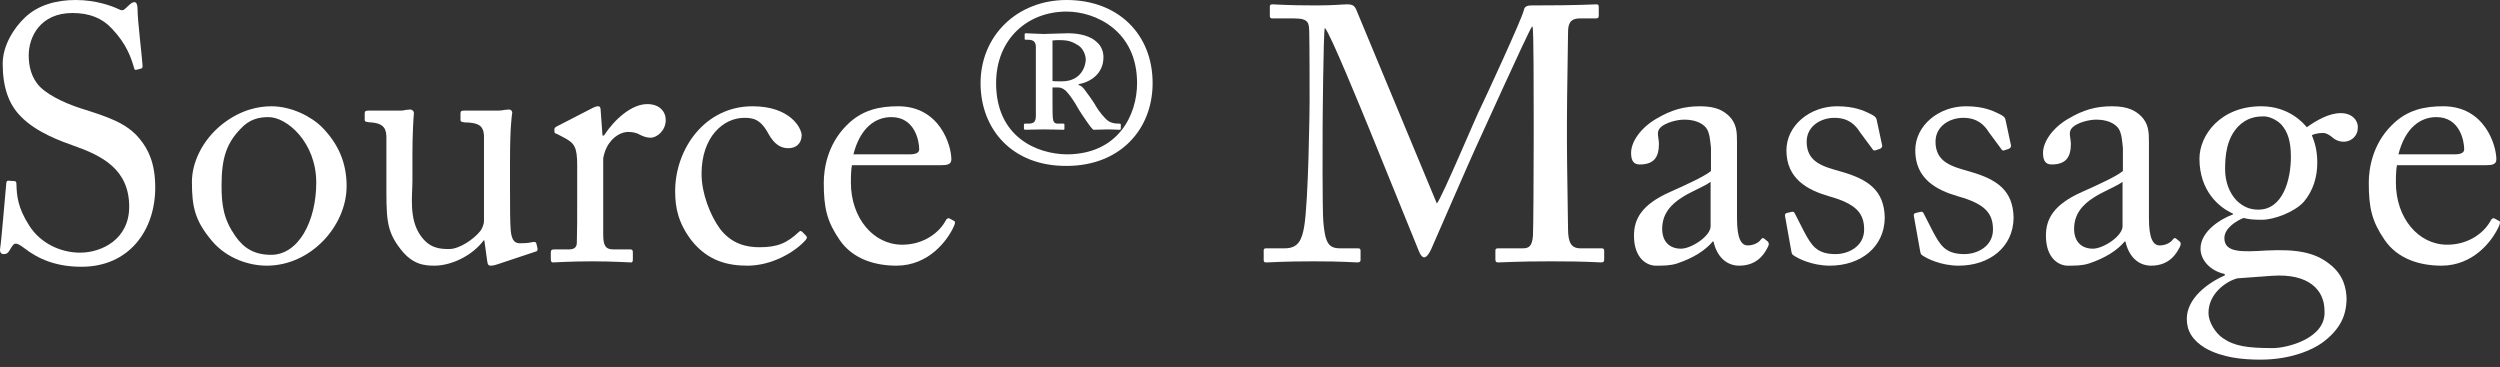
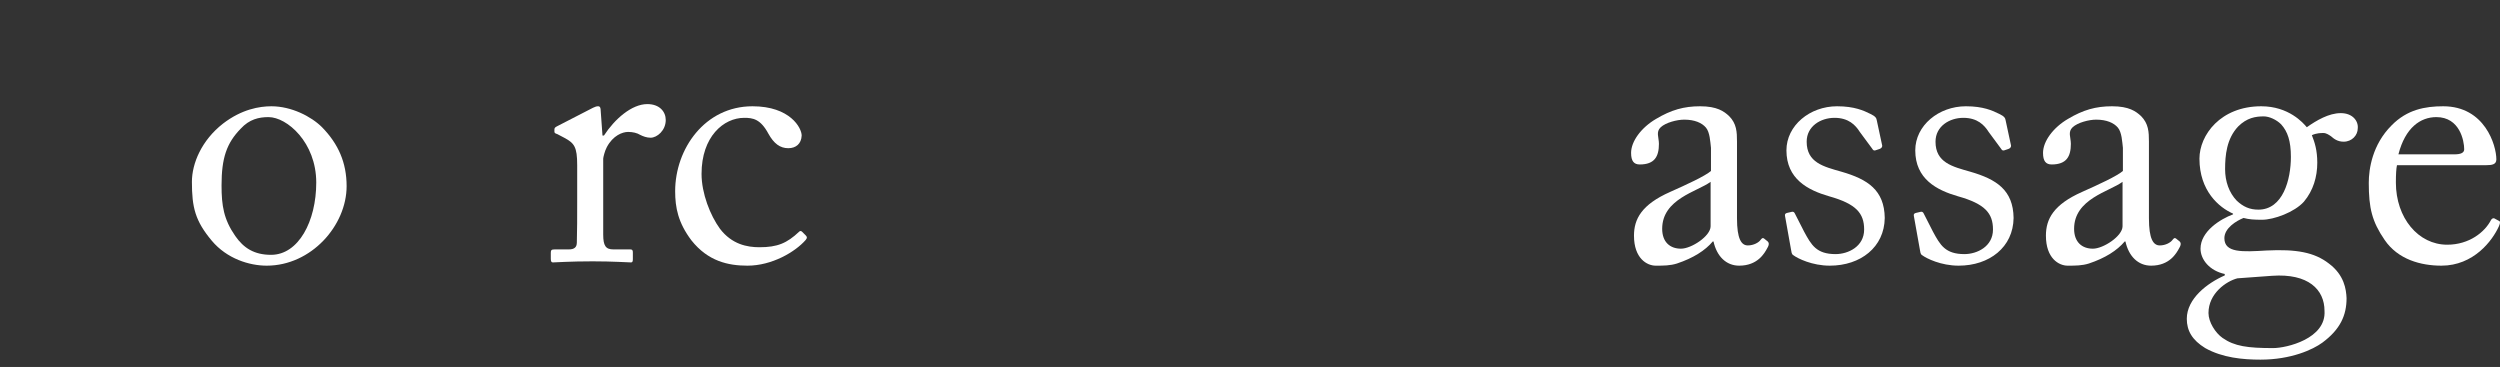
<svg xmlns="http://www.w3.org/2000/svg" fill="none" height="100%" overflow="visible" preserveAspectRatio="none" style="display: block;" viewBox="0 0 218 32" width="100%">
  <rect x="0" y="0" width="218" height="32" fill="#333333" stroke="none" />
  <g id="h1 Massage">
-     <path d="M7.106 23.261C4.9 23.261 3.355 22.599 2.094 21.622C1.716 21.338 1.527 21.244 1.369 21.244C1.18 21.244 1.054 21.464 0.865 21.779C0.676 22.126 0.518 22.158 0.298 22.158C0.109 22.158 -0.049 22 0.014 21.653C0.14 20.866 0.455 16.863 0.55 15.948C0.581 15.759 0.644 15.759 0.771 15.759L1.243 15.791C1.369 15.791 1.432 15.854 1.432 16.043C1.464 17.052 1.527 18.092 2.567 19.699C3.513 21.181 5.246 22.032 6.98 22.032C8.871 22.032 11.266 20.866 11.266 18.029C11.266 14.782 8.934 13.585 6.412 12.702C5.435 12.355 3.166 11.567 1.811 10.149C0.771 9.109 0.235 7.628 0.235 5.547C0.235 3.971 1.212 2.427 2.189 1.513C3.324 0.441 4.9 0 6.602 0C8.398 0 9.785 0.536 10.321 0.788C10.604 0.946 10.762 0.914 10.92 0.756L11.329 0.378C11.487 0.252 11.582 0.189 11.739 0.189C11.897 0.189 11.991 0.441 11.991 0.725C11.991 1.828 12.401 5.043 12.432 5.736C12.432 5.894 12.401 5.957 12.275 5.989L11.897 6.083C11.802 6.115 11.739 6.083 11.708 5.989C11.456 5.075 11.046 3.845 9.753 2.49C8.902 1.576 7.799 1.135 6.318 1.135C3.513 1.135 2.504 3.215 2.504 4.822C2.504 5.705 2.693 6.745 3.481 7.565C4.395 8.479 6.16 9.172 7.074 9.456C9.249 10.149 11.014 10.685 12.149 12.072C12.968 13.049 13.536 14.278 13.536 16.358C13.536 20.078 11.266 23.261 7.106 23.261Z" fill="white" />
    <path d="M23.259 23.166C21.746 23.166 19.792 22.567 18.468 20.991C17.018 19.258 16.735 18.092 16.735 15.854C16.735 14.246 17.586 12.229 19.445 10.779C21.084 9.519 22.629 9.267 23.669 9.267C25.402 9.267 27.136 10.149 28.082 11.095C29.5 12.544 30.225 14.184 30.225 16.232C30.225 19.668 27.136 23.166 23.259 23.166ZM23.637 22.221C26.033 22.221 27.577 19.29 27.577 15.917C27.577 12.418 25.024 10.212 23.417 10.212C22.566 10.212 21.746 10.401 20.99 11.221C19.761 12.482 19.319 13.774 19.319 16.169C19.319 17.934 19.509 19.132 20.517 20.582C21.242 21.622 22.156 22.221 23.637 22.221Z" fill="white" />
-     <path d="M44.473 14.057V16.39C44.473 17.903 44.473 19.447 44.536 20.109C44.63 21.086 44.977 21.212 45.355 21.212C45.544 21.212 46.017 21.212 46.396 21.118C46.648 21.055 46.742 21.118 46.774 21.244L46.868 21.653C46.9 21.843 46.837 21.906 46.711 21.937L43.401 23.04C43.212 23.103 43.023 23.166 42.771 23.166C42.645 23.166 42.519 23.103 42.487 22.788L42.235 20.96H42.172C41.289 22.189 39.461 23.166 37.886 23.166C37.003 23.166 35.963 23.072 34.923 21.716C33.63 20.046 33.694 19.006 33.694 15.539V11.883C33.662 11 33.221 10.779 32.496 10.685C31.96 10.653 31.802 10.622 31.802 10.464V9.897C31.802 9.708 31.865 9.645 32.149 9.645H34.954C35.143 9.645 35.269 9.613 35.395 9.582C35.522 9.582 35.648 9.55 35.742 9.55C35.963 9.55 36.12 9.708 36.089 9.928C36.057 10.212 35.963 11.694 35.963 13.553V15.791C35.963 17.052 35.648 19.069 36.656 20.519C37.444 21.653 38.327 21.716 39.178 21.716C40.029 21.716 41.289 20.897 41.888 20.14C42.014 19.983 42.203 19.573 42.203 19.29V11.788C42.141 10.905 41.636 10.748 40.848 10.685C40.312 10.685 40.155 10.622 40.155 10.464V9.928C40.155 9.676 40.218 9.645 40.533 9.645H43.464C43.685 9.645 43.843 9.613 44 9.582C44.158 9.582 44.284 9.55 44.378 9.55C44.568 9.55 44.694 9.708 44.662 9.865C44.63 10.149 44.473 10.969 44.473 14.057Z" fill="white" />
    <path d="M50.331 17.367V14.404C50.331 12.797 50.079 12.482 49.196 12.009L48.597 11.694C48.408 11.63 48.345 11.599 48.345 11.473V11.284C48.345 11.158 48.408 11.095 48.597 11L51.718 9.393C51.907 9.298 52.033 9.267 52.159 9.267C52.348 9.267 52.38 9.456 52.38 9.645L52.537 11.82H52.663C53.609 10.37 55.09 9.077 56.446 9.077C57.517 9.077 58.053 9.739 58.053 10.464C58.053 11.378 57.297 12.009 56.729 12.009C56.383 12.009 56.067 11.883 55.815 11.757C55.563 11.599 55.185 11.504 54.775 11.504C54.271 11.504 53.451 11.82 52.916 12.828C52.726 13.175 52.6 13.742 52.6 13.837V20.456C52.6 21.433 52.821 21.748 53.483 21.748H54.964C55.153 21.748 55.185 21.843 55.185 22.032V22.599C55.185 22.788 55.153 22.883 55.027 22.883C54.838 22.883 53.388 22.788 51.686 22.788C49.732 22.788 48.408 22.883 48.219 22.883C48.093 22.883 48.03 22.82 48.03 22.567V22.032C48.03 21.811 48.093 21.748 48.377 21.748H49.606C50.079 21.748 50.3 21.559 50.3 21.149C50.331 20.109 50.331 19.006 50.331 17.367Z" fill="white" />
    <path d="M64.894 10.275C63.098 10.275 61.175 11.914 61.175 15.161C61.175 16.863 61.932 18.785 62.783 19.951C63.823 21.307 65.147 21.559 66.218 21.559C67.794 21.559 68.614 21.212 69.685 20.204C69.748 20.14 69.843 20.109 69.937 20.204L70.253 20.519C70.379 20.645 70.41 20.739 70.253 20.928C69.339 21.969 67.321 23.166 65.178 23.166C63.508 23.166 61.742 22.788 60.293 20.96C59.126 19.416 58.874 18.092 58.874 16.674C58.874 12.986 61.459 9.267 65.619 9.267C68.897 9.267 69.906 11.158 69.906 11.82C69.874 12.544 69.402 12.923 68.74 12.923C68.015 12.923 67.479 12.513 67.006 11.662C66.313 10.37 65.651 10.275 64.894 10.275Z" fill="white" />
-     <path d="M82.076 14.404H74.291C74.228 14.688 74.197 15.192 74.197 15.917C74.197 19.006 76.151 21.338 78.672 21.338C80.595 21.338 81.95 20.235 82.486 19.195C82.549 19.069 82.675 19.006 82.77 19.037L83.18 19.258C83.274 19.29 83.337 19.384 83.18 19.731C82.612 20.991 80.973 23.166 78.168 23.166C76.371 23.166 74.386 22.631 73.22 20.928C72.116 19.321 71.833 18.155 71.833 15.948C71.833 14.719 72.148 12.607 73.818 10.937C75.174 9.55 76.75 9.267 78.326 9.267C81.95 9.267 82.959 12.671 82.959 13.9C82.959 14.341 82.581 14.404 82.076 14.404ZM74.417 13.459H79.303C79.901 13.459 80.154 13.301 80.154 13.017C80.154 12.292 79.775 10.212 77.727 10.212C76.34 10.212 75.016 11.126 74.417 13.459Z" fill="white" />
-     <path d="M90.327 10.117V4.034C90.296 3.656 90.138 3.467 89.634 3.467H89.445C89.382 3.467 89.35 3.436 89.35 3.373V2.994C89.35 2.931 89.382 2.9 89.445 2.9C89.539 2.9 90.769 2.963 90.989 2.963C91.21 2.963 92.912 2.9 93.133 2.9C94.299 2.9 95.15 3.215 95.591 3.625C96.064 4.003 96.221 4.539 96.221 4.98C96.221 6.524 94.961 7.186 94.047 7.344V7.407C94.299 7.47 94.456 7.659 94.551 7.785C94.709 7.974 95.433 8.983 95.591 9.298C95.78 9.645 96.379 10.401 96.663 10.559C96.946 10.748 97.261 10.779 97.608 10.779C97.703 10.779 97.734 10.811 97.734 10.874V11.221C97.734 11.284 97.703 11.315 97.608 11.315C97.514 11.315 97.009 11.284 96.631 11.284C96.253 11.284 95.78 11.315 95.339 11.315C95.213 11.221 94.898 10.811 94.803 10.653C94.709 10.527 94.047 9.55 93.921 9.298C93.794 9.046 93.322 8.321 93.101 8.1C92.943 7.88 92.628 7.628 92.281 7.628H91.777V8.226C91.777 8.92 91.777 10.117 91.809 10.307C91.84 10.559 91.903 10.779 92.219 10.779H92.723C92.817 10.779 92.817 10.811 92.817 10.874V11.221C92.817 11.284 92.817 11.315 92.723 11.315C92.565 11.315 91.525 11.284 91.021 11.284C90.516 11.284 89.571 11.315 89.445 11.315C89.319 11.315 89.287 11.284 89.287 11.189V10.905C89.287 10.811 89.319 10.779 89.382 10.779H89.665C90.075 10.779 90.327 10.685 90.327 10.117ZM91.777 3.53V7.06C91.903 7.092 92.187 7.092 92.597 7.092C94.362 7.092 94.677 5.642 94.677 5.201C94.677 4.728 94.393 4.192 94.047 3.971C93.511 3.625 93.133 3.499 92.408 3.499C92.25 3.499 91.966 3.499 91.777 3.53ZM93.007 0C97.482 0 100.508 2.963 100.508 7.249C100.508 11.284 97.671 14.467 93.007 14.467C88.279 14.499 85.505 11.284 85.505 7.249C85.505 3.12 88.688 0 93.007 0ZM93.007 13.459C97.482 13.459 99.153 10.055 99.153 7.249C99.153 2.648 95.496 1.009 93.007 1.009C89.602 1.009 86.86 3.404 86.86 7.249C86.86 11.977 90.454 13.427 93.007 13.459Z" fill="white" />
-     <path d="M118.294 0.914L125.292 17.745C125.733 17.272 128.885 9.739 129.137 9.33C129.358 8.888 132.793 1.481 132.888 0.851C132.951 0.504 133.297 0.473 133.613 0.473C137.805 0.473 138.876 0.378 139.223 0.378C139.381 0.378 139.412 0.473 139.412 0.599V1.324C139.412 1.513 139.381 1.607 139.16 1.607H137.773C136.828 1.607 136.733 2.175 136.733 2.9C136.733 3.814 136.638 8.321 136.638 10.433V12.639C136.638 14.215 136.733 19.321 136.733 19.951C136.733 21.149 137.017 21.653 137.805 21.653H139.664C139.853 21.653 139.885 21.748 139.885 21.874V22.599C139.885 22.788 139.853 22.883 139.601 22.883C139.223 22.883 138.656 22.788 135.189 22.788C132.289 22.788 131.06 22.883 130.65 22.883C130.429 22.883 130.398 22.788 130.398 22.599V21.874C130.398 21.716 130.429 21.653 130.65 21.653H132.793C133.329 21.653 133.613 21.464 133.676 20.519C133.707 20.14 133.739 14.656 133.739 12.324V10.307C133.739 8.226 133.739 2.616 133.644 2.332H133.581C133.266 2.742 128.79 12.671 128.633 12.986C128.443 13.364 124.945 21.401 124.819 21.685C124.693 21.969 124.441 22.441 124.188 22.441C123.999 22.441 123.842 22.189 123.716 21.874C123.621 21.653 119.587 11.694 119.429 11.315C118.83 9.865 115.962 2.805 115.521 2.427C115.395 2.868 115.332 10.842 115.332 11.221C115.332 11.599 115.3 18.249 115.395 19.353C115.552 21.149 115.836 21.653 116.845 21.653H118.421C118.61 21.653 118.641 21.748 118.641 21.874V22.662C118.641 22.788 118.61 22.883 118.357 22.883C118.011 22.883 117.16 22.788 114.544 22.788C111.865 22.788 110.761 22.883 110.478 22.883C110.226 22.883 110.194 22.851 110.194 22.599V21.843C110.194 21.748 110.226 21.653 110.383 21.653H112.054C113.251 21.653 113.535 20.834 113.724 19.762C114.102 17.524 114.197 9.456 114.197 8.888C114.197 8.447 114.197 3.688 114.165 2.774C114.134 2.049 114.165 1.607 112.873 1.607H110.951C110.761 1.607 110.73 1.513 110.73 1.387V0.567C110.73 0.473 110.761 0.378 110.951 0.378C111.266 0.378 112.117 0.473 114.796 0.473C116.277 0.473 117.097 0.378 117.475 0.378C117.948 0.378 118.137 0.504 118.294 0.914Z" fill="white" />
    <path d="M151.466 19.037C151.466 20.834 151.845 21.401 152.412 21.401C152.916 21.401 153.357 21.149 153.515 20.928C153.641 20.771 153.704 20.708 153.83 20.802L154.145 21.055C154.24 21.149 154.303 21.307 154.114 21.622C153.862 22.095 153.263 23.166 151.655 23.166C150.521 23.166 149.701 22.347 149.418 21.055H149.355C148.693 21.843 147.652 22.504 146.234 22.977C145.635 23.166 145.068 23.166 144.375 23.166C143.618 23.166 142.483 22.536 142.483 20.55C142.483 19.1 143.145 17.84 145.635 16.736C147.054 16.106 148.693 15.35 149.197 14.908V12.891C149.134 12.355 149.102 11.536 148.756 11.126C148.409 10.716 147.779 10.433 146.865 10.433C146.234 10.433 145.257 10.685 144.816 11.095C144.375 11.504 144.658 11.977 144.658 12.544C144.658 13.648 144.28 14.341 142.988 14.341C142.483 14.341 142.231 14.057 142.231 13.332C142.231 12.324 143.114 11.126 144.406 10.37C145.73 9.582 146.833 9.267 148.251 9.267C149.733 9.267 150.332 9.708 150.773 10.117C151.435 10.779 151.466 11.504 151.466 12.355V19.037ZM149.165 19.731V15.854C148.031 16.705 144.942 17.335 144.942 19.951C144.942 21.118 145.635 21.685 146.581 21.685C147.495 21.685 149.165 20.582 149.165 19.731Z" fill="white" />
    <path d="M159.559 23.166C158.015 23.166 156.754 22.536 156.376 22.252C156.218 22.158 156.218 21.969 156.186 21.811L155.651 18.817C155.619 18.659 155.714 18.596 155.84 18.565L156.25 18.47C156.376 18.439 156.47 18.502 156.533 18.659L157.321 20.204C157.952 21.37 158.393 22.158 160.063 22.158C161.166 22.158 162.553 21.496 162.553 20.015C162.553 18.596 161.86 17.777 159.496 17.115C157.636 16.579 155.777 15.602 155.777 13.112C155.777 10.937 157.825 9.267 160.189 9.267C161.702 9.267 162.522 9.645 163.089 9.928C163.562 10.149 163.625 10.307 163.656 10.496L164.129 12.702C164.129 12.828 164.066 12.923 163.909 12.986L163.53 13.112C163.404 13.143 163.341 13.112 163.247 12.954L162.175 11.504C161.797 10.905 161.198 10.275 159.969 10.275C158.771 10.275 157.542 11 157.542 12.355C157.542 14.184 159.023 14.53 160.568 14.971C162.868 15.633 164.318 16.579 164.35 19.006C164.318 21.559 162.238 23.166 159.559 23.166Z" fill="white" />
    <path d="M170.794 23.166C169.249 23.166 167.989 22.536 167.61 22.252C167.453 22.158 167.453 21.969 167.421 21.811L166.885 18.817C166.854 18.659 166.948 18.596 167.075 18.565L167.484 18.47C167.61 18.439 167.705 18.502 167.768 18.659L168.556 20.204C169.186 21.37 169.628 22.158 171.298 22.158C172.401 22.158 173.788 21.496 173.788 20.015C173.788 18.596 173.095 17.777 170.731 17.115C168.871 16.579 167.011 15.602 167.011 13.112C167.011 10.937 169.06 9.267 171.424 9.267C172.937 9.267 173.756 9.645 174.324 9.928C174.797 10.149 174.86 10.307 174.891 10.496L175.364 12.702C175.364 12.828 175.301 12.923 175.143 12.986L174.765 13.112C174.639 13.143 174.576 13.112 174.481 12.954L173.41 11.504C173.032 10.905 172.433 10.275 171.203 10.275C170.006 10.275 168.777 11 168.777 12.355C168.777 14.184 170.258 14.53 171.802 14.971C174.103 15.633 175.553 16.579 175.585 19.006C175.553 21.559 173.473 23.166 170.794 23.166Z" fill="white" />
    <path d="M187.387 19.037C187.387 20.834 187.765 21.401 188.332 21.401C188.837 21.401 189.278 21.149 189.435 20.928C189.561 20.771 189.625 20.708 189.751 20.802L190.066 21.055C190.16 21.149 190.223 21.307 190.034 21.622C189.782 22.095 189.183 23.166 187.576 23.166C186.441 23.166 185.622 22.347 185.338 21.055H185.275C184.613 21.843 183.573 22.504 182.155 22.977C181.556 23.166 180.988 23.166 180.295 23.166C179.538 23.166 178.404 22.536 178.404 20.55C178.404 19.1 179.066 17.84 181.556 16.736C182.974 16.106 184.613 15.35 185.117 14.908V12.891C185.054 12.355 185.023 11.536 184.676 11.126C184.329 10.716 183.699 10.433 182.785 10.433C182.155 10.433 181.177 10.685 180.736 11.095C180.295 11.504 180.579 11.977 180.579 12.544C180.579 13.648 180.2 14.341 178.908 14.341C178.404 14.341 178.152 14.057 178.152 13.332C178.152 12.324 179.034 11.126 180.326 10.37C181.65 9.582 182.753 9.267 184.172 9.267C185.653 9.267 186.252 9.708 186.693 10.117C187.355 10.779 187.387 11.504 187.387 12.355V19.037ZM185.086 19.731V15.854C183.951 16.705 180.862 17.335 180.862 19.951C180.862 21.118 181.556 21.685 182.501 21.685C183.415 21.685 185.086 20.582 185.086 19.731Z" fill="white" />
    <path d="M197.118 31.361C195.605 31.361 193.809 31.204 192.296 30.353C191.161 29.659 190.689 28.84 190.689 27.8C190.689 26.035 192.485 24.679 193.998 24.017V23.891C192.674 23.608 191.886 22.631 191.886 21.685C191.886 20.172 193.62 19.1 194.723 18.691V18.628C193.494 18.092 191.792 16.642 191.792 13.837C191.792 11.788 193.62 9.267 197.181 9.267C199.577 9.267 200.838 10.716 201.153 11.095C202.004 10.496 203.075 9.865 204.116 9.865C205.156 9.865 205.66 10.559 205.597 11.189C205.597 11.788 205.093 12.355 204.368 12.355C203.832 12.355 203.517 12.103 203.265 11.883C203.075 11.757 202.855 11.599 202.603 11.599C202.382 11.599 202.004 11.599 201.594 11.788C201.846 12.418 202.067 13.112 202.067 14.184C202.067 15.413 201.72 16.61 200.901 17.587C200.081 18.502 198.285 19.163 197.244 19.163C196.551 19.163 196.11 19.132 195.637 19.006C195.007 19.258 193.966 19.888 193.966 20.771C193.966 22.063 195.542 21.969 197.654 21.843C200.239 21.716 201.815 22 203.075 22.977C204.431 23.986 204.588 25.247 204.62 26.003C204.62 27.484 204.084 28.714 202.508 29.88C201.689 30.479 199.797 31.361 197.118 31.361ZM196.929 18.281C199.073 18.281 199.766 15.665 199.766 13.679C199.766 12.292 199.482 11.473 198.915 10.842C198.505 10.433 197.875 10.149 197.402 10.149C196.677 10.149 195.921 10.275 195.164 11.032C194.156 12.103 194.029 13.553 194.029 14.751C194.029 15.822 194.376 16.799 195.038 17.493C195.605 18.029 196.173 18.281 196.929 18.281ZM198.222 30.353C199.388 30.353 202.855 29.533 202.697 27.106C202.697 25.247 201.279 23.828 198.127 24.049L195.101 24.27C194.124 24.522 192.58 25.593 192.58 27.295C192.58 28.083 193.178 29.029 193.809 29.47C194.849 30.195 195.984 30.353 198.222 30.353Z" fill="white" />
    <path d="M216.801 14.404H209.016C208.953 14.688 208.921 15.192 208.921 15.917C208.921 19.006 210.875 21.338 213.397 21.338C215.319 21.338 216.675 20.235 217.211 19.195C217.274 19.069 217.4 19.006 217.494 19.037L217.904 19.258C217.999 19.29 218.062 19.384 217.904 19.731C217.337 20.991 215.698 23.166 212.893 23.166C211.096 23.166 209.11 22.631 207.944 20.928C206.841 19.321 206.557 18.155 206.557 15.948C206.557 14.719 206.872 12.607 208.543 10.937C209.898 9.55 211.474 9.267 213.05 9.267C216.675 9.267 217.683 12.671 217.683 13.9C217.683 14.341 217.305 14.404 216.801 14.404ZM209.142 13.459H214.027C214.626 13.459 214.878 13.301 214.878 13.017C214.878 12.292 214.5 10.212 212.451 10.212C211.064 10.212 209.741 11.126 209.142 13.459Z" fill="white" />
  </g>
</svg>